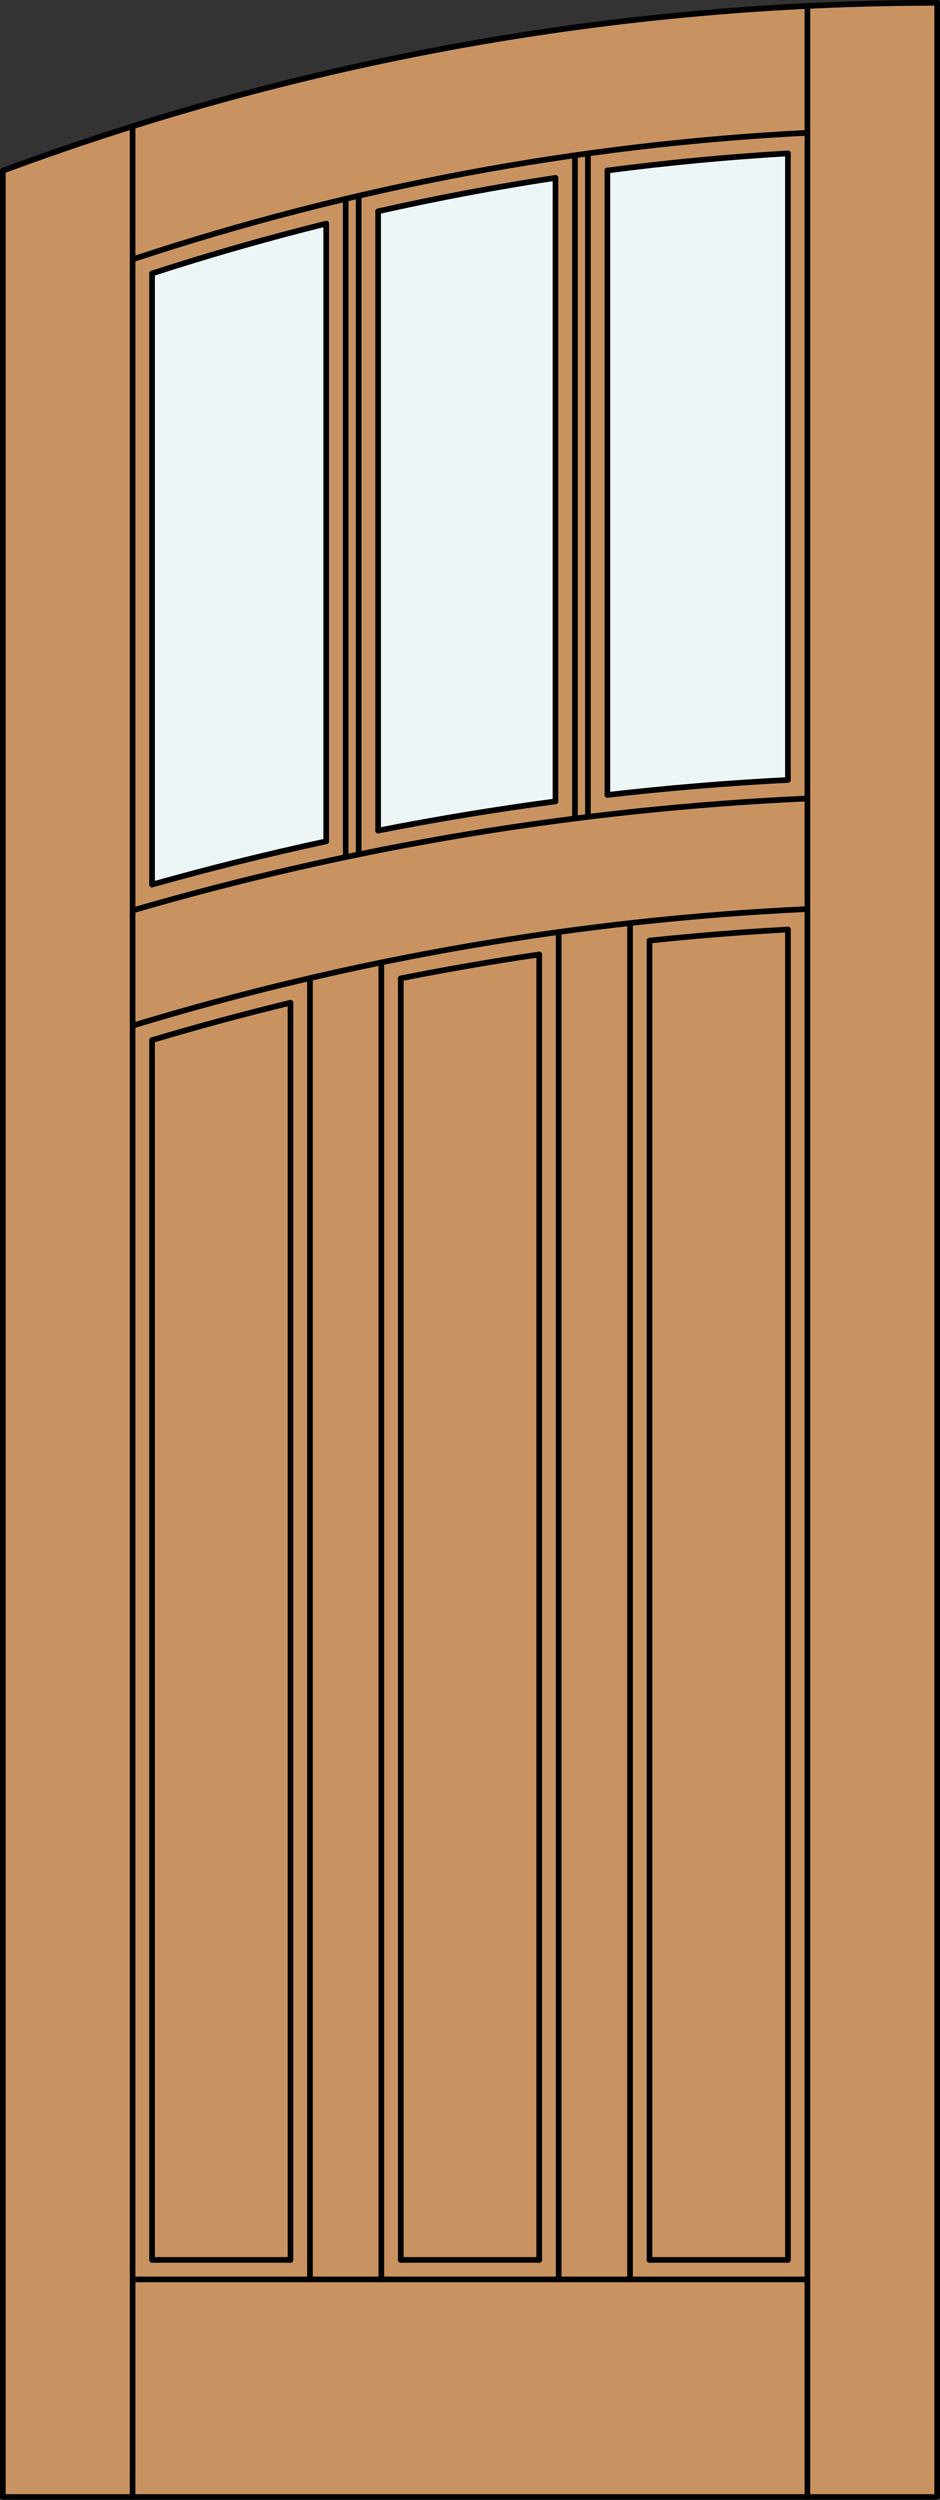
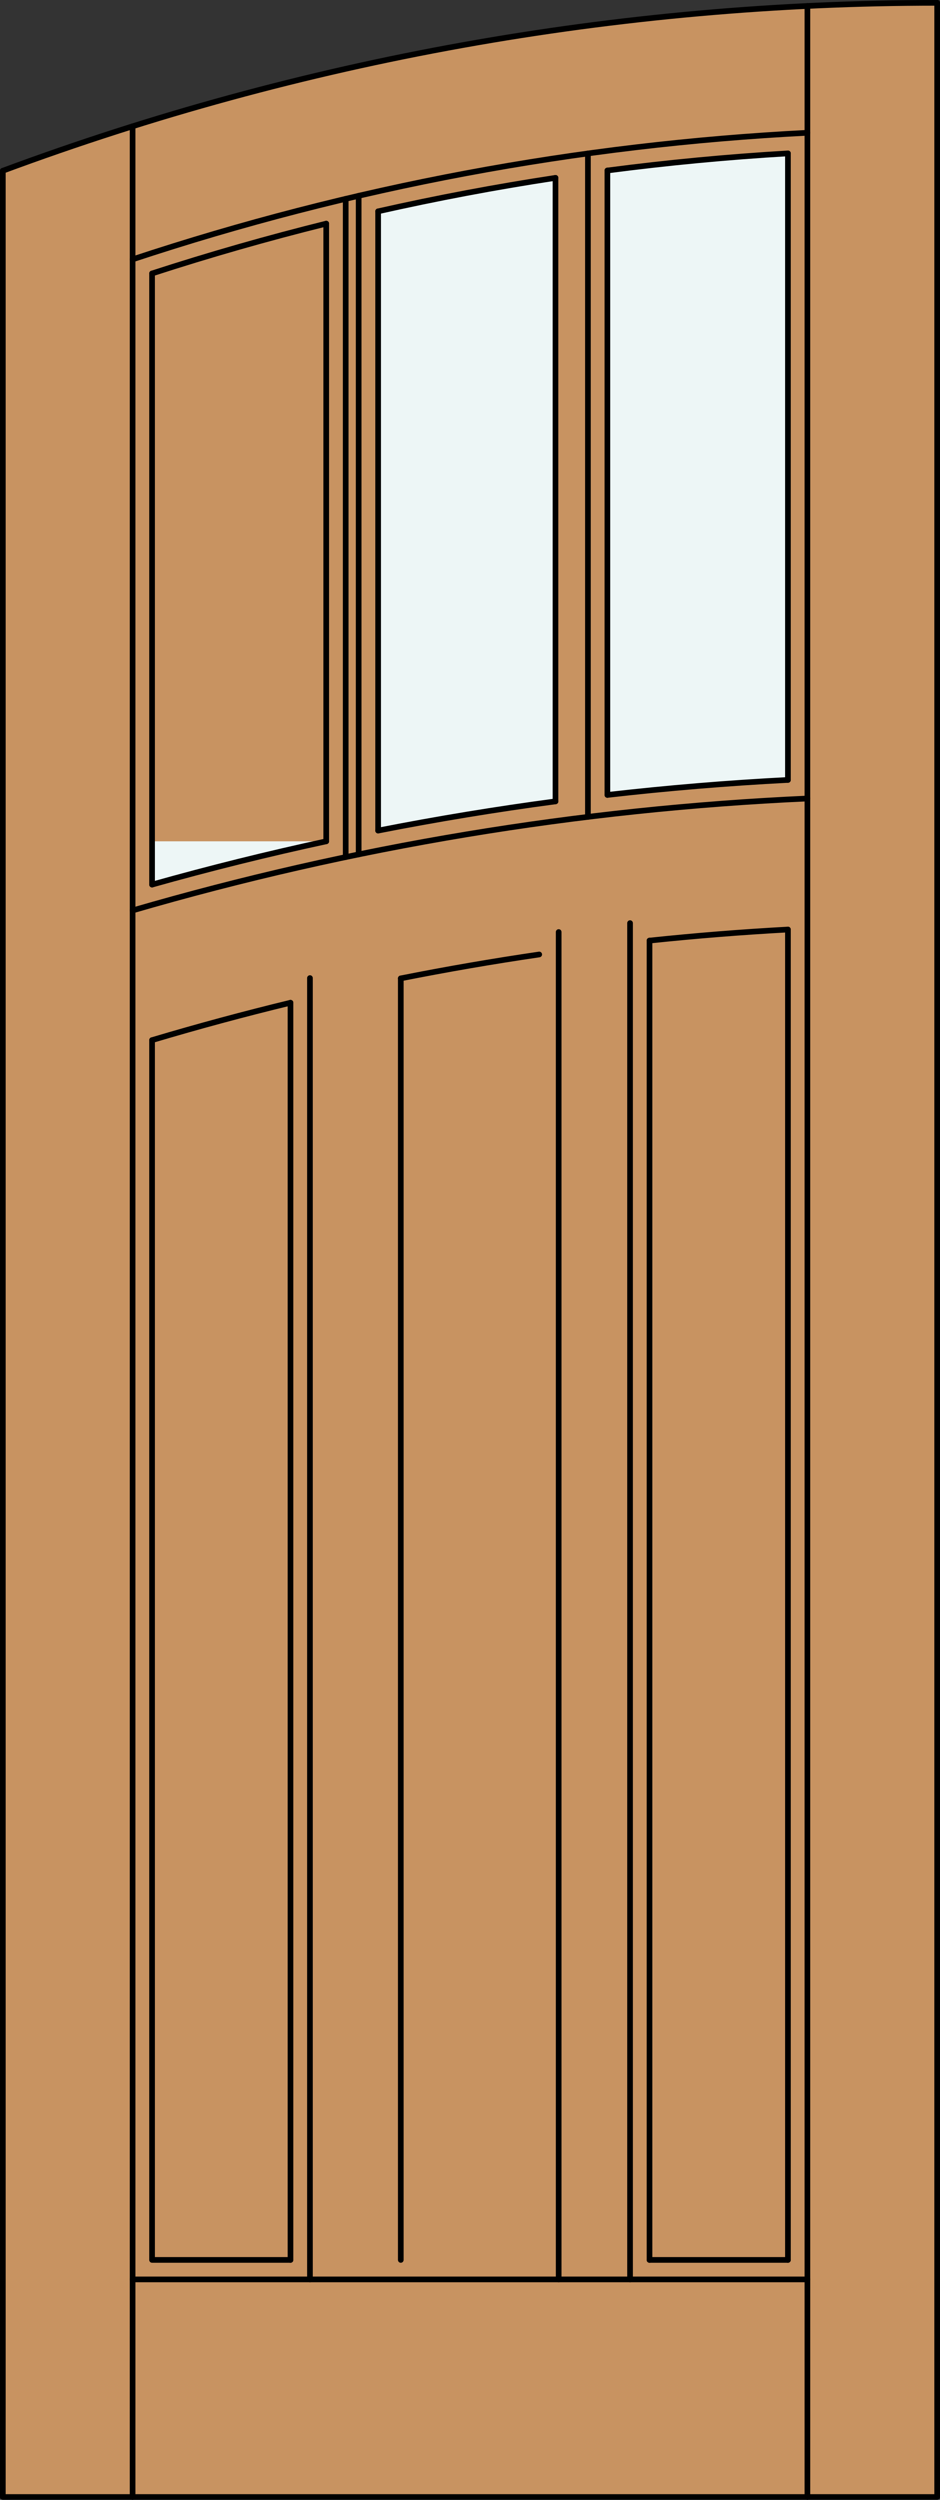
<svg xmlns="http://www.w3.org/2000/svg" version="1.1" id="Layer_1" x="0px" y="0px" width="83.012px" height="220.531px" viewBox="46.163 568.28 83.012 220.531" style="enable-background:new 46.163 568.28 83.012 220.531;" xml:space="preserve">
  <rect x="46.163" y="568.28" width="83.012" height="220.531" fill="#333333" stroke="none" />
  <style type="text/css">

	.st0{fill:#EDF6F6;}
	.st1{fill:#C89361;}
	.st2{fill:none;stroke:#000000;stroke-width:0.5;stroke-linecap:round;stroke-linejoin:round;}

</style>
  <g id="DOOR_FILL">
    <path class="st1" d="M46.413,583.343c26.406-9.797,54.347-14.813,82.512-14.813v220.031H46.413V583.343z" />
  </g>
  <g id="GLASS">
    <path class="st0" d="M115.746,637.085c-5.327,0.274-10.645,0.716-15.944,1.323v-55.087c5.295-0.693,10.613-1.197,15.944-1.512   V637.085z" />
    <path class="st0" d="M95.218,638.976c-5.246,0.697-10.469,1.557-15.662,2.578v-54.631c5.184-1.17,10.408-2.155,15.662-2.953   V638.976z" />
-     <path class="st0" d="M74.972,642.499c-5.165,1.113-10.294,2.388-15.38,3.819v-53.913c5.073-1.648,10.203-3.115,15.38-4.398V642.499   z" />
+     <path class="st0" d="M74.972,642.499c-5.165,1.113-10.294,2.388-15.38,3.819v-53.913V642.499   z" />
  </g>
  <g id="_x31_">
    <polyline class="st2" points="46.413,583.343 46.413,788.562 128.925,788.562 128.925,568.53  " />
    <line class="st2" x1="57.873" y1="788.562" x2="57.873" y2="579.421" />
    <line class="st2" x1="117.465" y1="788.562" x2="117.465" y2="568.807" />
    <line class="st2" x1="115.746" y1="767.647" x2="103.522" y2="767.647" />
-     <line class="st2" x1="93.781" y1="767.647" x2="81.557" y2="767.647" />
    <polyline class="st2" points="71.816,767.647 59.592,767.647 59.592,660.039  " />
    <line class="st2" x1="59.592" y1="646.318" x2="59.592" y2="592.405" />
    <path class="st2" d="M117.465,579.994c-20.275,1.029-40.319,4.785-59.592,11.167" />
    <path class="st2" d="M128.925,568.53c-28.165,0-56.105,5.016-82.512,14.813" />
    <path class="st2" d="M115.746,581.811c-5.331,0.313-10.649,0.817-15.944,1.511" />
    <path class="st2" d="M95.218,583.97c-5.254,0.798-10.478,1.783-15.662,2.953" />
    <path class="st2" d="M74.972,588.007c-5.178,1.283-10.308,2.75-15.38,4.398" />
    <line class="st2" x1="115.746" y1="581.811" x2="115.746" y2="637.085" />
    <line class="st2" x1="115.746" y1="650.282" x2="115.746" y2="767.647" />
    <line class="st2" x1="117.465" y1="769.366" x2="57.873" y2="769.366" />
-     <line class="st2" x1="93.781" y1="767.647" x2="93.781" y2="652.482" />
    <path class="st2" d="M95.218,638.976c-5.246,0.697-10.469,1.557-15.662,2.578" />
    <line class="st2" x1="95.5" y1="769.366" x2="95.5" y2="650.502" />
    <line class="st2" x1="71.816" y1="767.647" x2="71.816" y2="656.739" />
    <line class="st2" x1="98.083" y1="581.817" x2="98.083" y2="640.343" />
    <path class="st2" d="M115.746,650.282c-4.082,0.222-8.158,0.547-12.224,0.976" />
    <path class="st2" d="M117.465,638.723c-20.186,0.911-40.191,4.227-59.592,9.876" />
    <path class="st2" d="M74.972,642.499c-5.165,1.113-10.294,2.388-15.38,3.819" />
    <line class="st2" x1="79.556" y1="586.923" x2="79.556" y2="641.554" />
    <line class="st2" x1="74.972" y1="642.499" x2="74.972" y2="588.007" />
    <line class="st2" x1="103.522" y1="767.647" x2="103.522" y2="651.257" />
    <line class="st2" x1="101.803" y1="769.366" x2="101.803" y2="649.715" />
-     <line class="st2" x1="96.937" y1="640.485" x2="96.937" y2="581.979" />
    <line class="st2" x1="76.691" y1="643.89" x2="76.691" y2="585.821" />
    <line class="st2" x1="95.218" y1="638.976" x2="95.218" y2="583.97" />
    <line class="st2" x1="77.837" y1="585.553" x2="77.837" y2="643.652" />
    <path class="st2" d="M115.746,637.085c-5.327,0.274-10.645,0.716-15.944,1.323" />
    <line class="st2" x1="73.535" y1="769.366" x2="73.535" y2="654.564" />
    <line class="st2" x1="81.557" y1="654.592" x2="81.557" y2="767.647" />
    <path class="st2" d="M93.781,652.482c-4.092,0.599-8.168,1.303-12.224,2.109" />
    <path class="st2" d="M71.816,656.739c-4.102,0.994-8.179,2.094-12.224,3.3" />
-     <line class="st2" x1="79.838" y1="653.186" x2="79.838" y2="769.366" />
    <line class="st2" x1="99.802" y1="583.321" x2="99.802" y2="638.408" />
-     <path class="st2" d="M117.384,648.478c-20.186,0.954-40.175,4.409-59.511,10.284" />
  </g>
  <g id="_x30_">
</g>
  <g id="Layer_1_1_">
</g>
</svg>